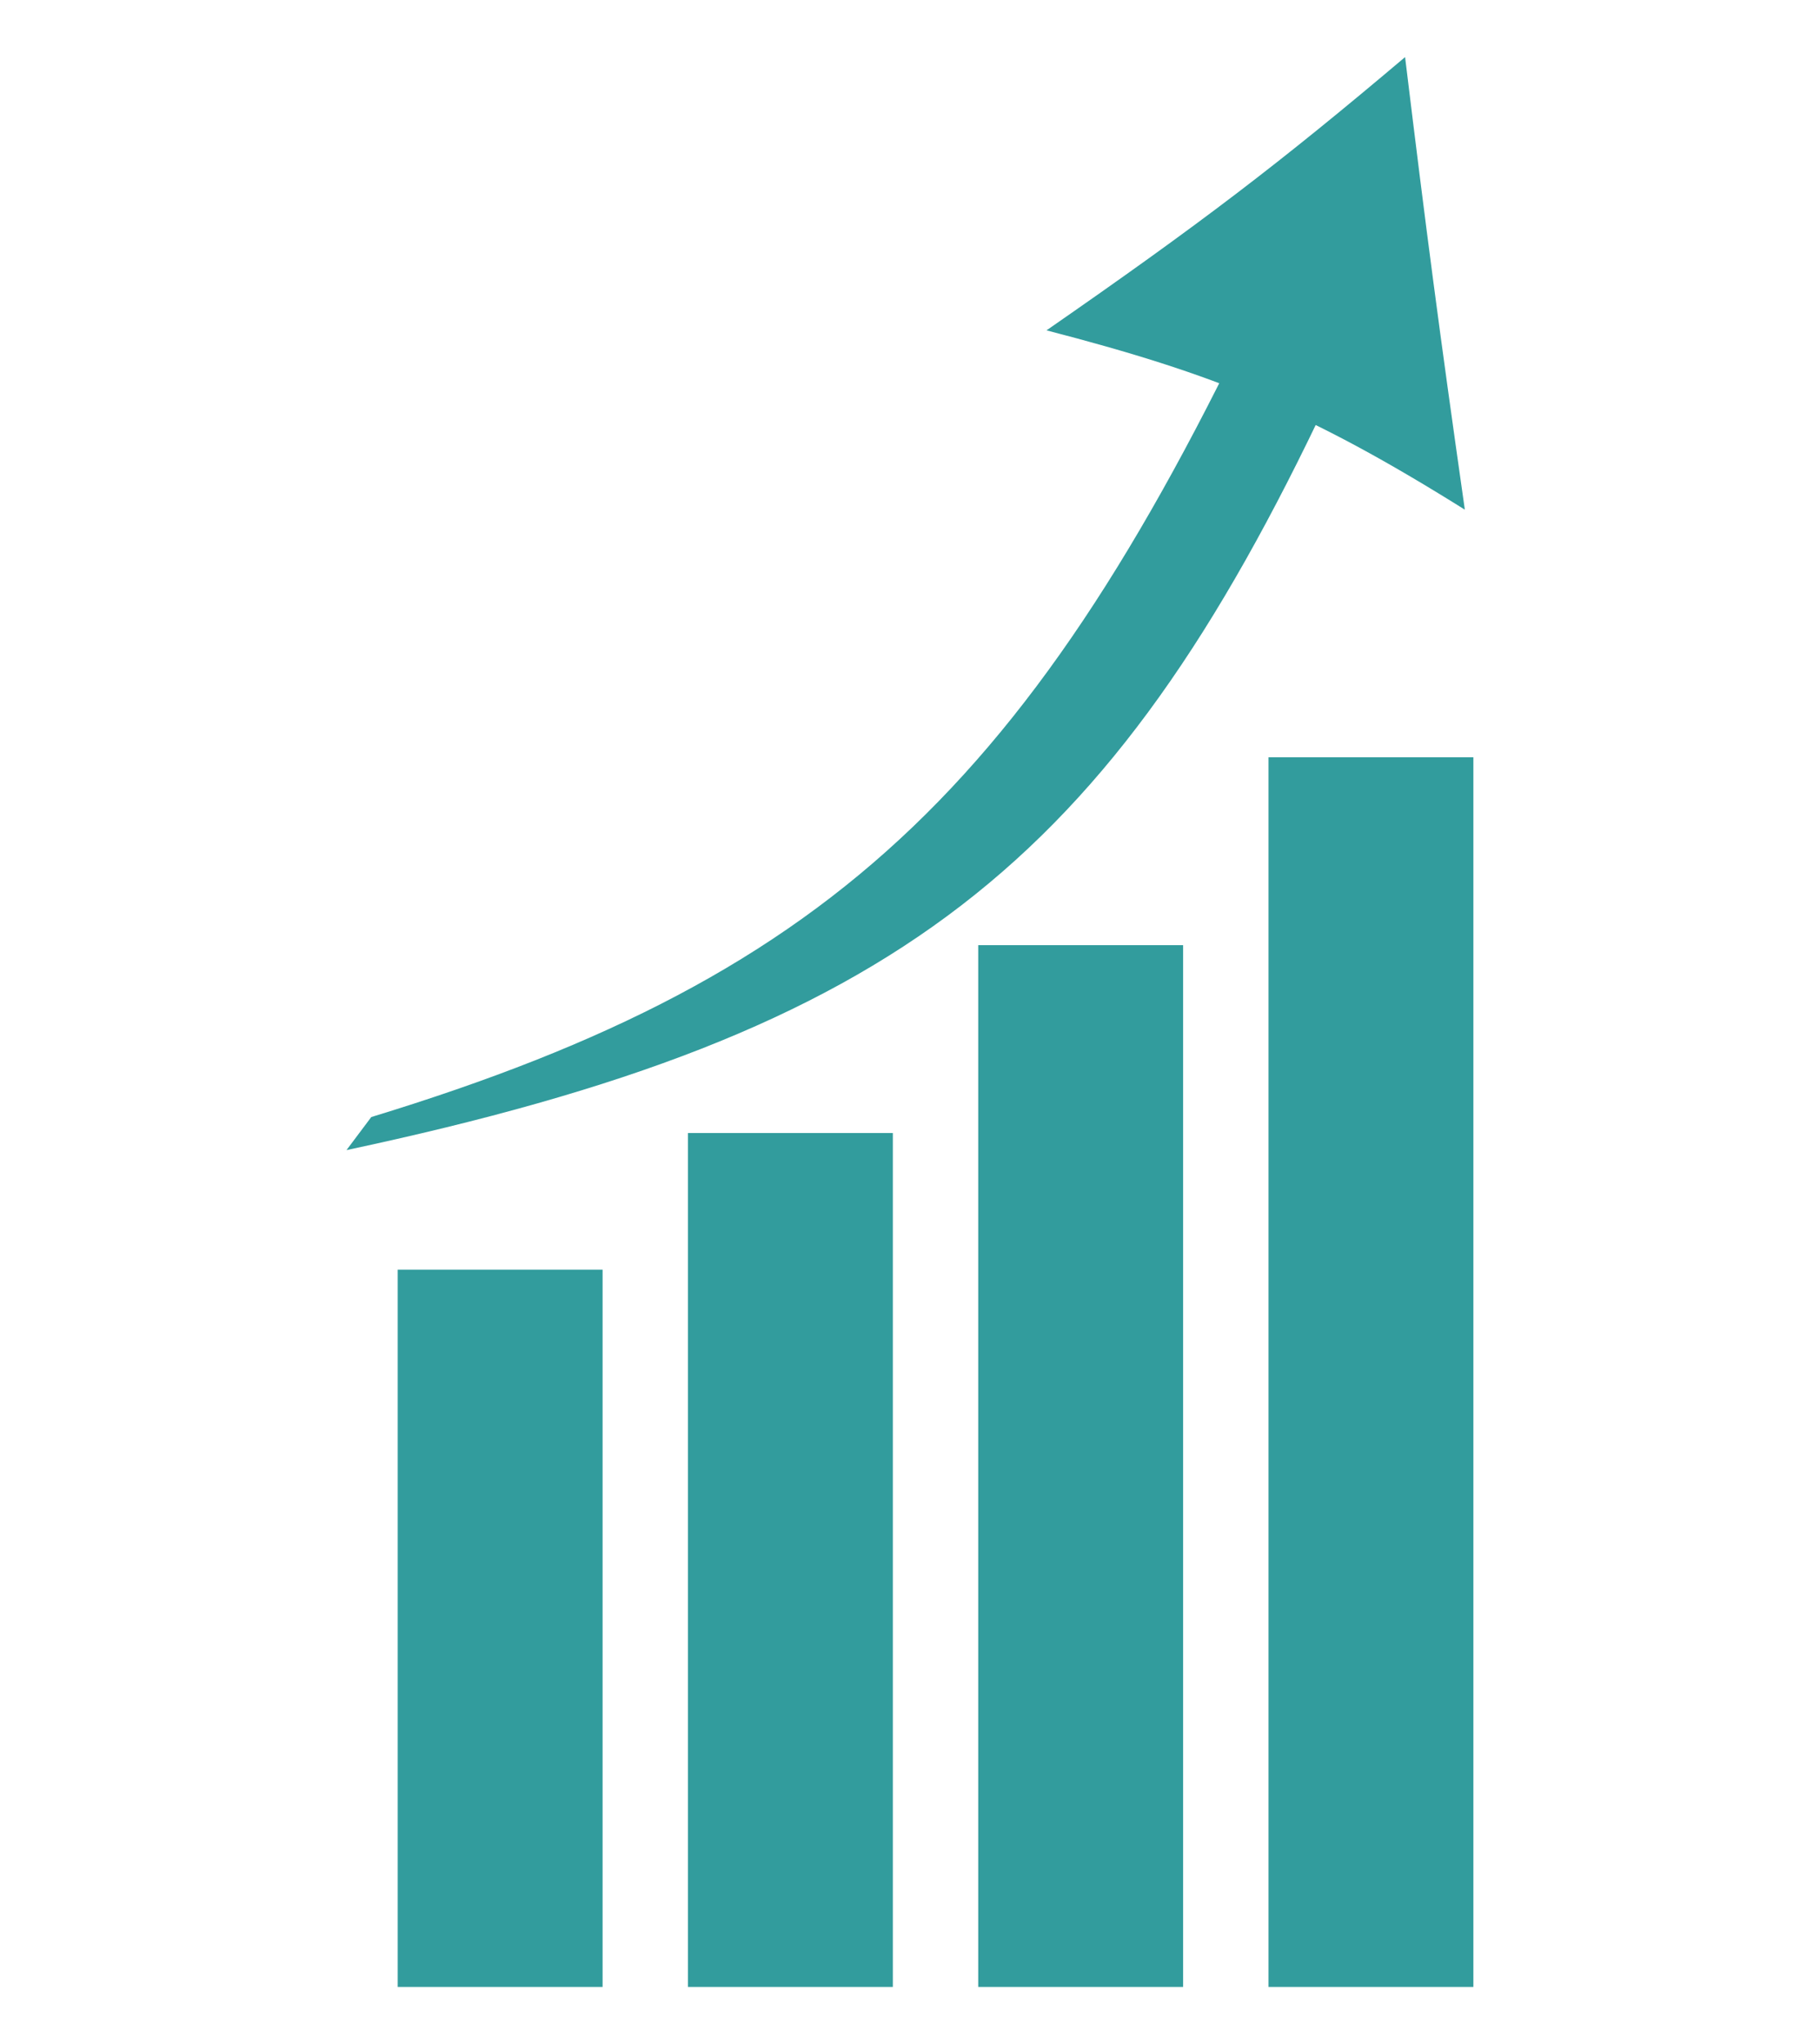
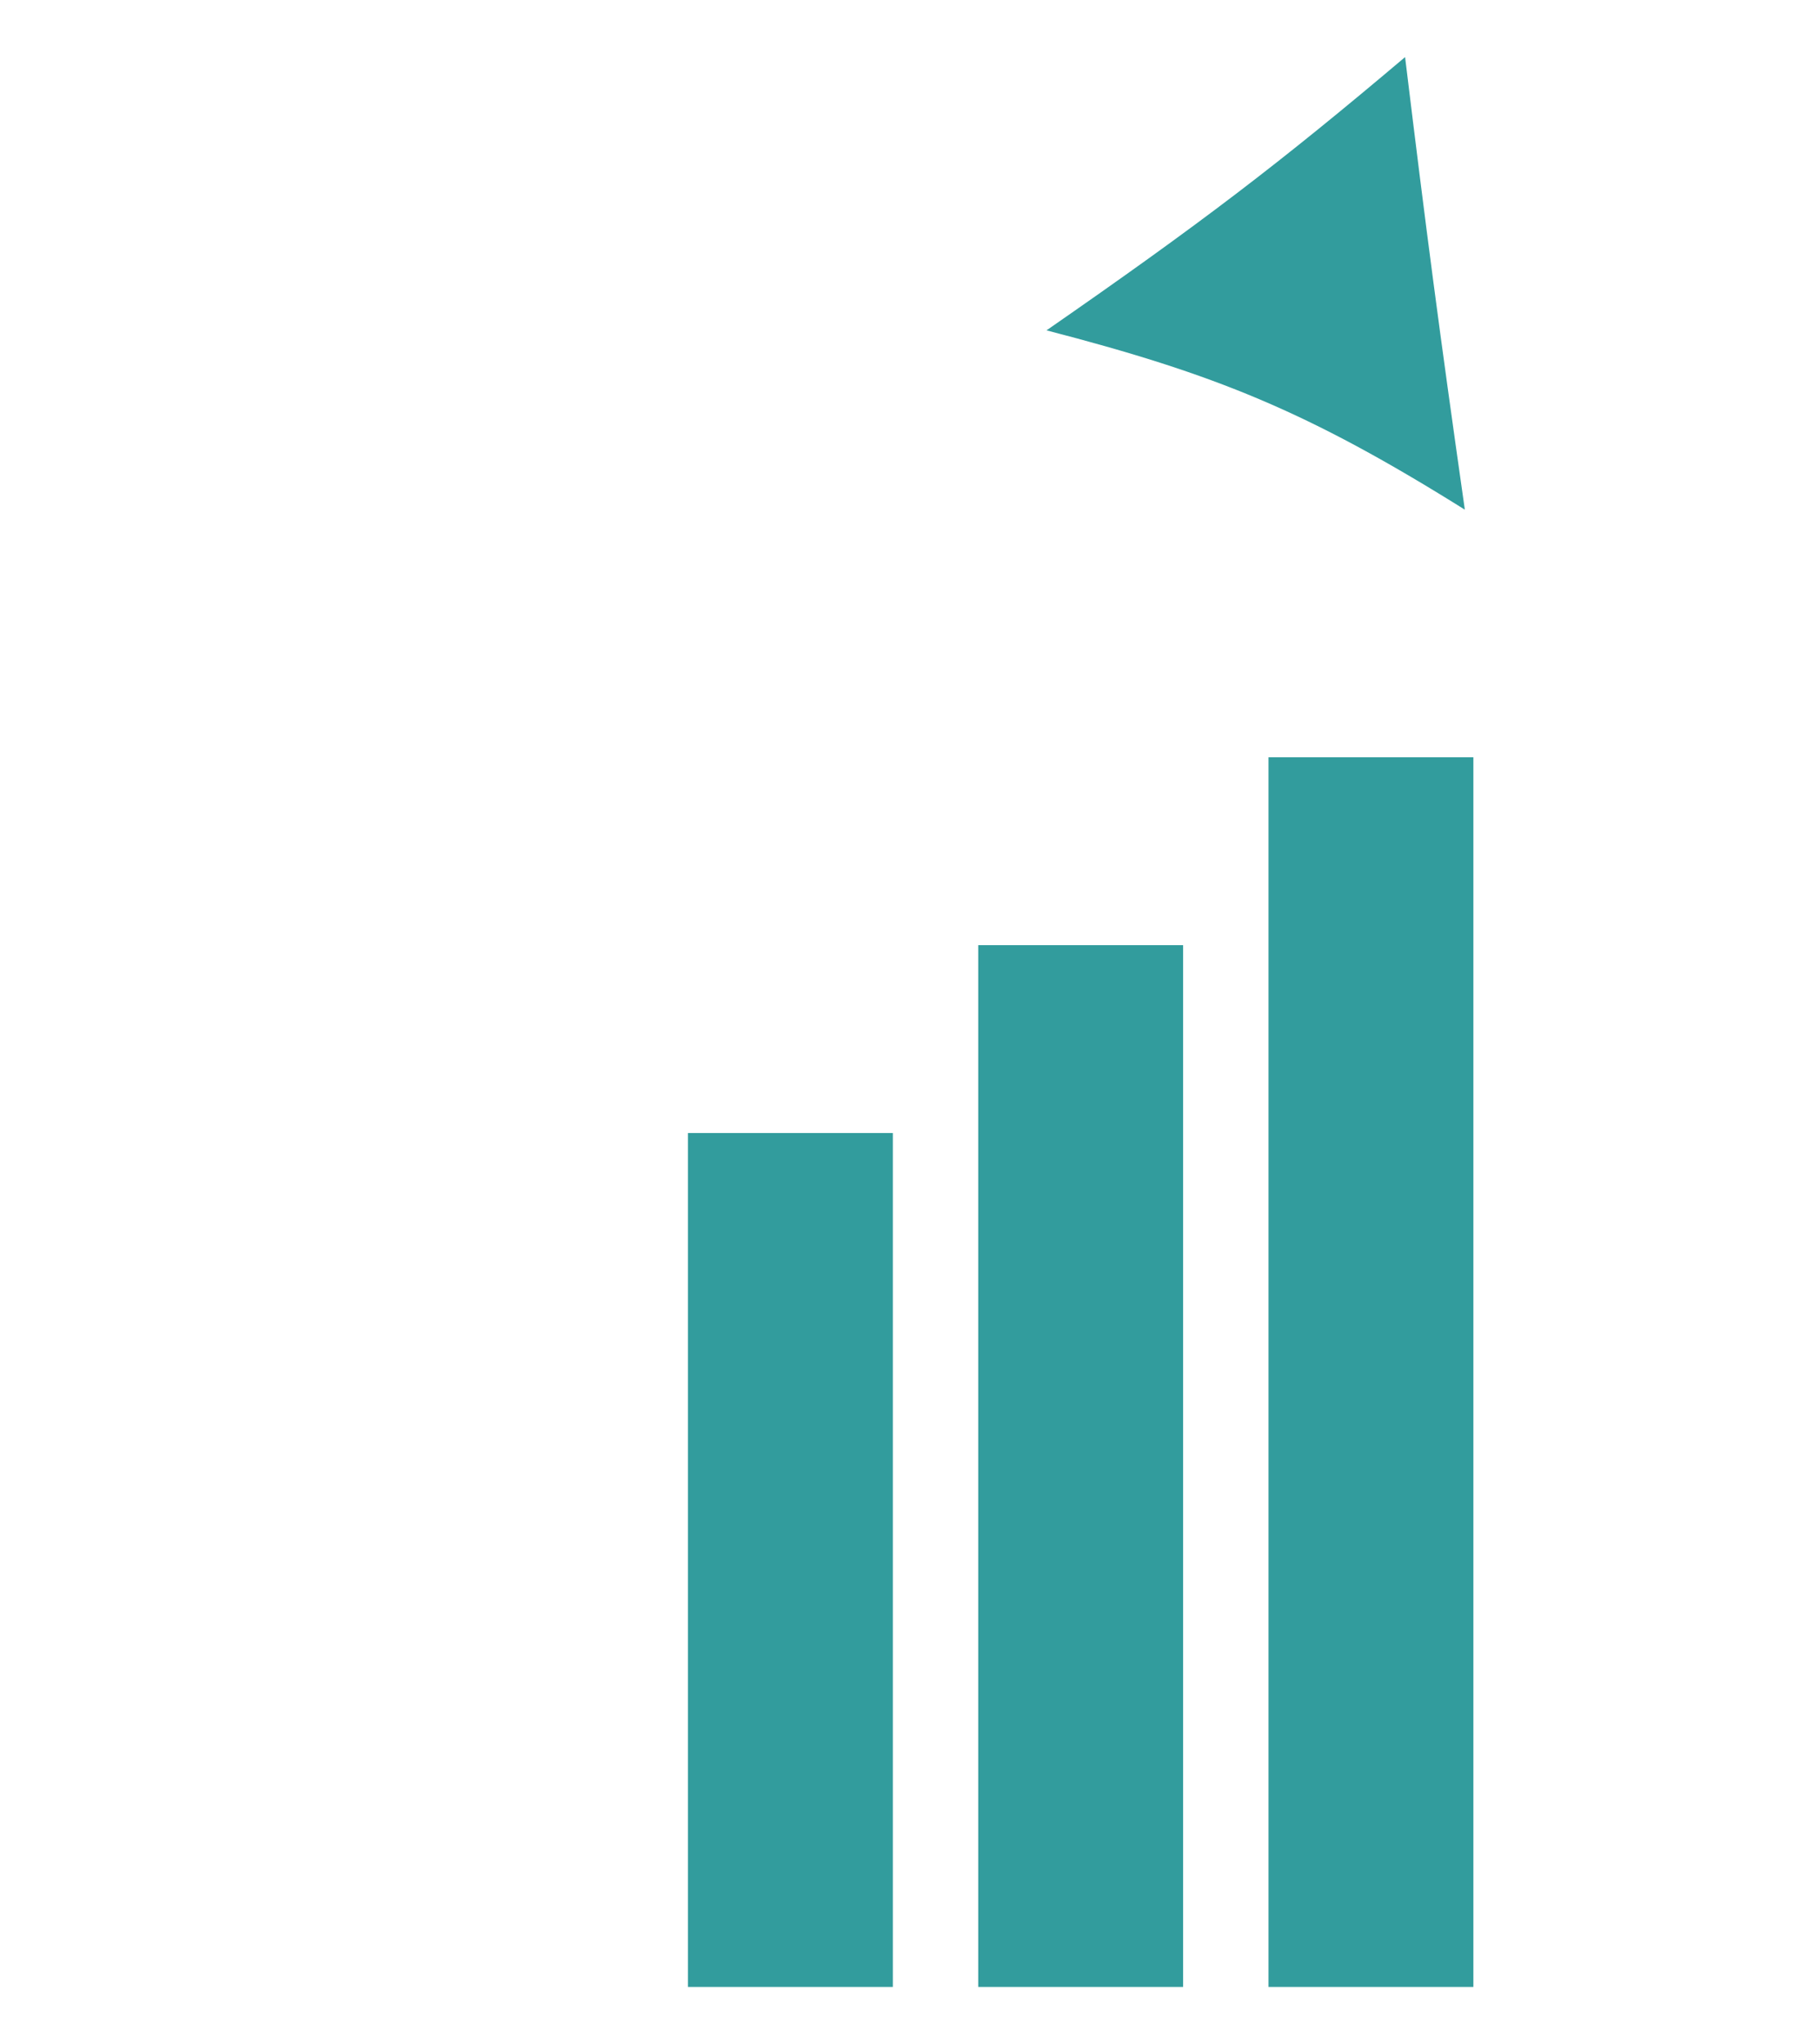
<svg xmlns="http://www.w3.org/2000/svg" width="13200" height="14821" viewBox="0 0 13200 14821" fill="none">
-   <rect x="2884.46" y="9206.21" width="1486" height="5201.01" fill="#329C9D" />
  <rect x="4989.67" y="8215.53" width="1486" height="6191.68" fill="#329C9D" />
  <rect x="7094.84" y="6853.36" width="1486" height="7553.85" fill="#329C9D" />
  <rect x="9200.02" y="5491.19" width="1486" height="8916.02" fill="#329C9D" />
-   <path d="M2513 8153.61V8153.61C2513.04 8153.59 2513.09 8153.58 2513.13 8153.57L2513 8153.61ZM9633.44 2890.67C8040.25 6274.67 6502.18 7489.77 2513 8339.35L2692.79 8099.65C6093.82 7062.11 7556.2 5633.22 9323.85 1776.17L9633.44 2890.67Z" fill="#329C9D" />
  <path d="M10190.7 414C9271.97 1190.7 8703.19 1623.78 7590.15 2395.34C8813.93 2712.95 9481.64 2980.8 10624.1 3695.59C10438.8 2397.85 10344.6 1678.87 10190.7 414Z" fill="#329C9D" />
</svg>